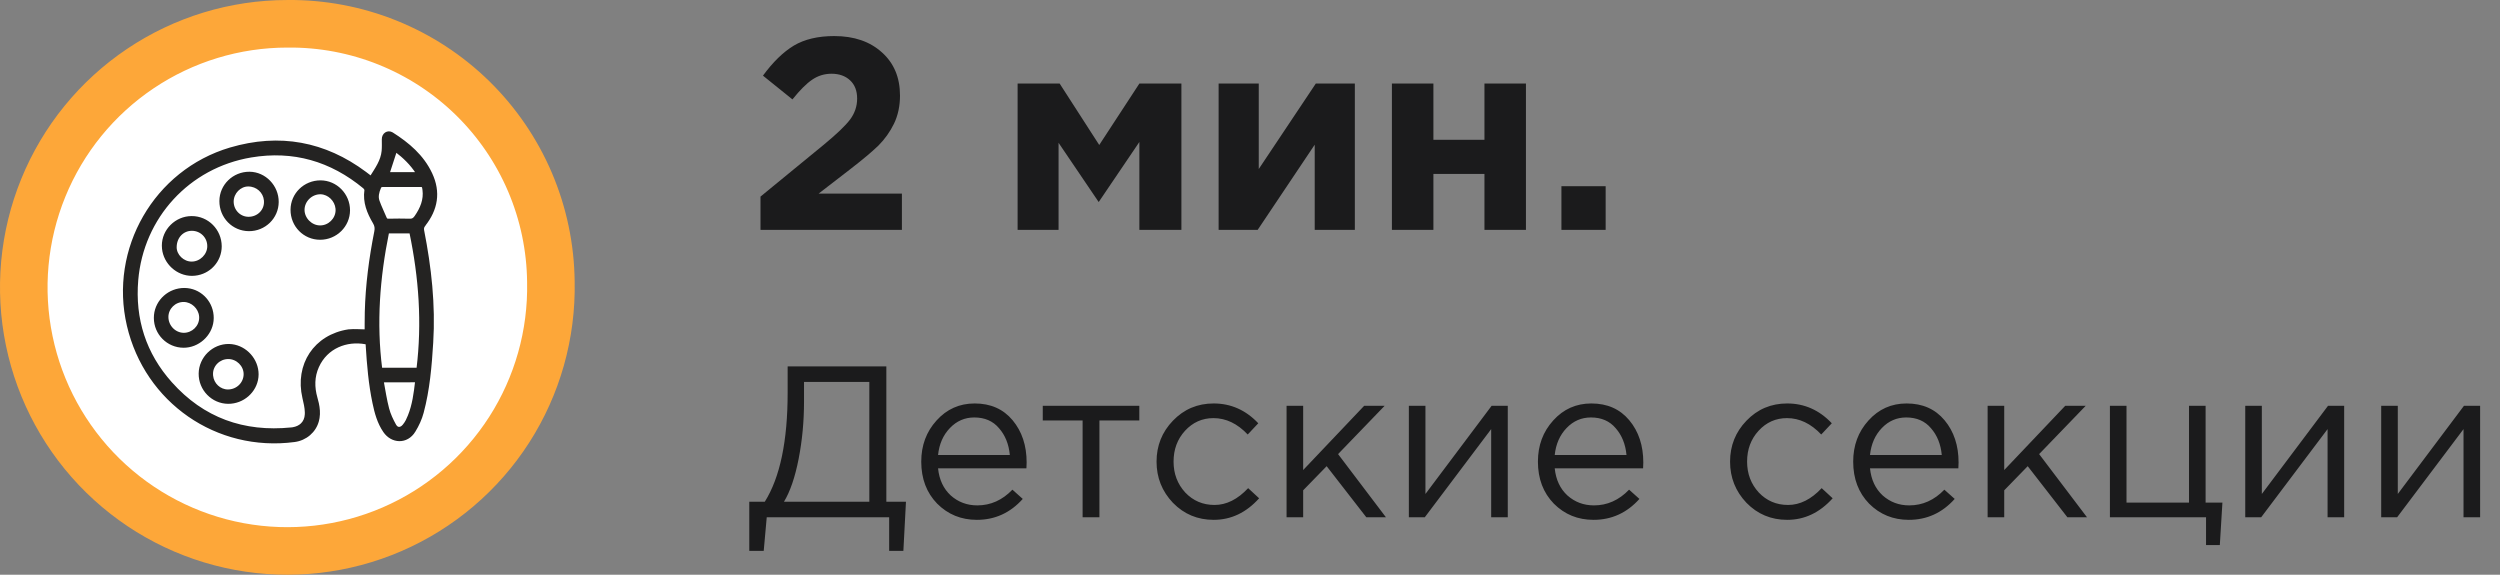
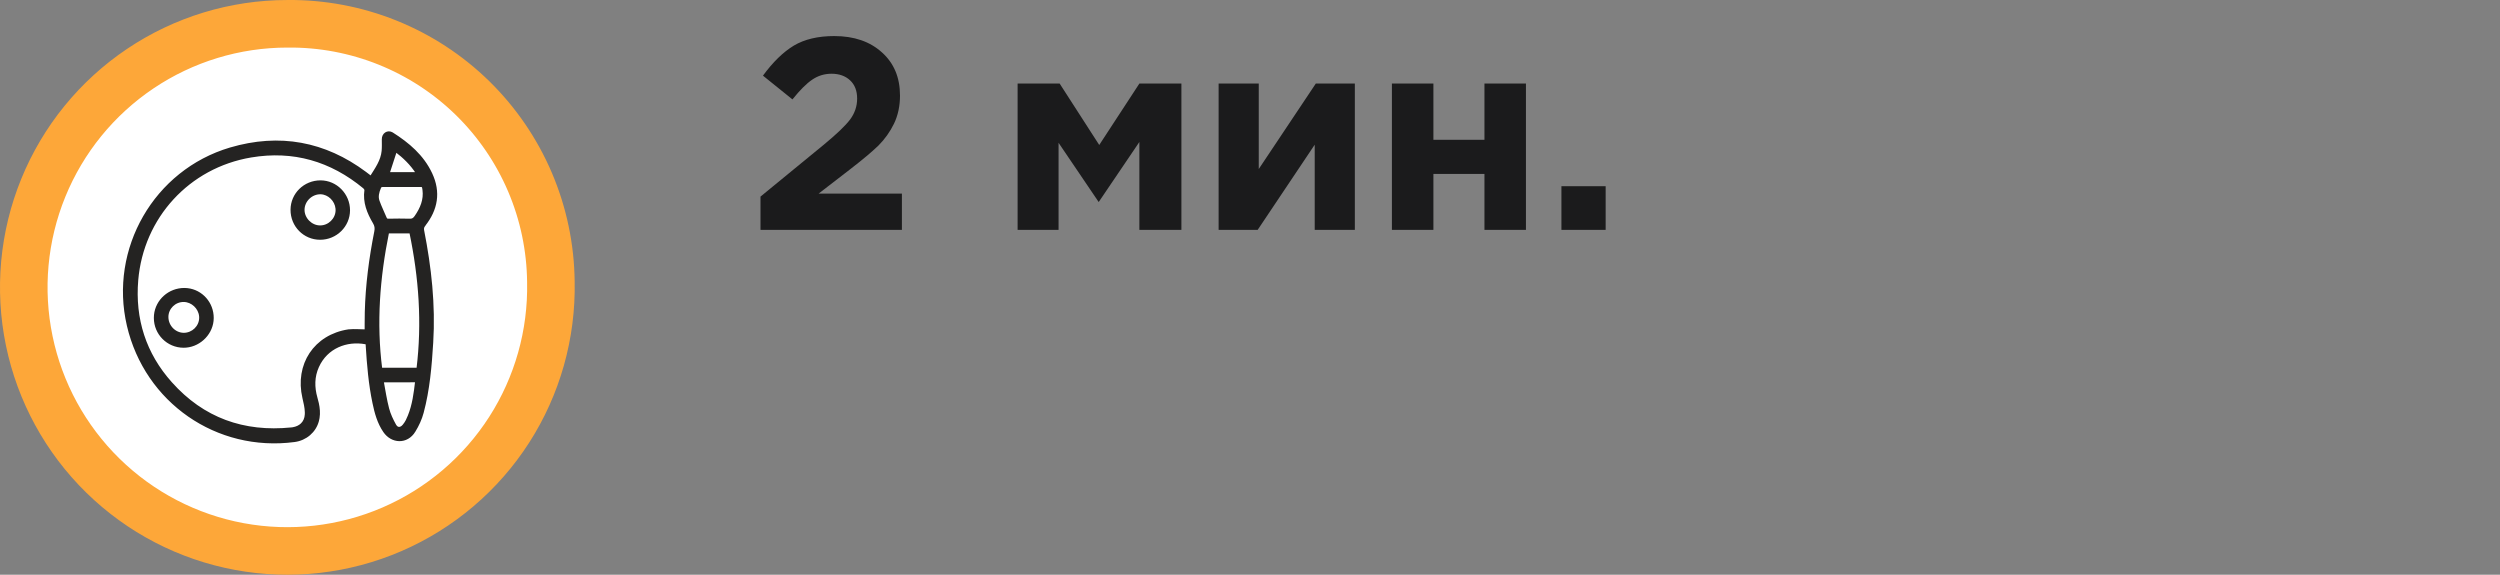
<svg xmlns="http://www.w3.org/2000/svg" width="174" height="40" viewBox="0 0 174 40" fill="none">
  <rect x="0" y="0" width="174" height="40" fill="#808080" stroke="none" />
  <path d="M19.996 1.656H20.013C22.395 1.631 24.759 2.076 26.969 2.964C29.179 3.852 31.193 5.167 32.895 6.833C34.596 8.5 35.953 10.486 36.888 12.677C37.822 14.868 38.316 17.222 38.341 19.604V19.62C38.416 23.264 37.406 26.848 35.437 29.914C33.467 32.981 30.629 35.391 27.284 36.838C23.939 38.285 20.239 38.703 16.656 38.039C13.073 37.375 9.769 35.658 7.165 33.108C4.561 30.559 2.775 27.291 2.036 23.723C1.297 20.154 1.637 16.446 3.014 13.071C4.39 9.697 6.741 6.809 9.766 4.776C12.79 2.743 16.352 1.657 19.996 1.656Z" fill="white" stroke="#FDA739" stroke-width="3.31" />
  <path d="M26.851 9.281C26.978 9.198 27.145 9.19 27.3 9.286H27.301C28.418 9.995 29.424 10.842 30.008 12.085C30.31 12.727 30.41 13.353 30.323 13.956C30.237 14.558 29.964 15.133 29.53 15.678L29.532 15.679C29.484 15.741 29.456 15.797 29.444 15.852C29.431 15.909 29.431 15.97 29.446 16.044C29.952 18.615 30.24 21.213 30.077 23.845C29.977 25.475 29.84 27.119 29.413 28.713C29.293 29.164 29.089 29.607 28.842 30.006L28.843 30.007C28.583 30.431 28.191 30.634 27.793 30.629C27.397 30.624 27.006 30.413 26.743 30.029C26.328 29.423 26.144 28.735 26 28.047C25.724 26.736 25.612 25.401 25.53 24.076V24.075C25.529 24.041 25.529 24.018 25.527 23.991C25.525 23.966 25.521 23.948 25.516 23.935C25.511 23.922 25.505 23.913 25.495 23.906L25.436 23.883C24.126 23.644 22.734 24.171 22.126 25.52C21.81 26.219 21.809 26.949 22.018 27.686L22.118 28.079C22.189 28.408 22.221 28.741 22.167 29.082L22.124 29.287C21.929 30.036 21.284 30.588 20.493 30.691C15.102 31.402 10.145 27.967 8.906 22.658C7.66 17.33 10.78 11.894 16.028 10.34C19.457 9.329 22.601 9.918 25.429 12.024L25.702 12.232L25.705 12.235C25.739 12.265 25.775 12.291 25.811 12.318C26.179 11.726 26.573 11.192 26.637 10.505C26.649 10.373 26.652 10.239 26.652 10.104L26.649 9.693C26.646 9.515 26.725 9.364 26.851 9.281ZM25.339 13.055C23.038 11.15 20.411 10.39 17.467 10.886C13.129 11.617 9.919 15.118 9.547 19.493C9.318 22.209 10.092 24.631 11.908 26.657C14.133 29.149 16.957 30.159 20.277 29.824L20.387 29.81C20.639 29.767 20.846 29.668 20.997 29.523C21.169 29.358 21.275 29.129 21.289 28.84L21.291 28.699C21.284 28.369 21.201 28.029 21.123 27.692C20.854 26.538 21.049 25.453 21.609 24.611C22.169 23.77 23.089 23.176 24.258 22.998H24.261C24.472 22.976 24.686 22.977 24.898 22.984C25.086 22.991 25.27 22.999 25.455 23.001V22.535L25.464 21.725C25.512 19.835 25.758 17.969 26.125 16.118C26.172 15.885 26.149 15.704 26.023 15.497L26.022 15.496C25.619 14.81 25.316 14.08 25.438 13.23V13.229C25.44 13.217 25.435 13.19 25.412 13.149C25.392 13.113 25.364 13.077 25.339 13.055ZM26.632 26.538C26.756 27.203 26.848 27.83 27.009 28.443C27.113 28.84 27.297 29.228 27.501 29.594L27.563 29.681C27.628 29.753 27.701 29.785 27.772 29.786C27.845 29.788 27.928 29.757 28.01 29.689L28.09 29.607C28.175 29.505 28.252 29.391 28.312 29.273L28.461 28.939C28.768 28.179 28.872 27.368 28.968 26.532C28.201 26.538 27.448 26.538 26.632 26.538ZM27.004 16.171C26.363 19.322 26.119 22.476 26.528 25.671H29.062C29.453 22.475 29.226 19.321 28.567 16.171H27.004ZM26.566 12.947C26.545 12.951 26.529 12.958 26.516 12.966C26.491 12.981 26.467 13.008 26.443 13.065C26.308 13.377 26.235 13.687 26.338 13.984L26.453 14.284C26.575 14.582 26.715 14.876 26.843 15.18L26.88 15.243C26.894 15.258 26.908 15.269 26.923 15.276C26.956 15.293 27.003 15.299 27.071 15.296H27.073C27.546 15.29 28.023 15.277 28.5 15.296H28.573C28.64 15.292 28.694 15.277 28.741 15.253C28.772 15.236 28.801 15.214 28.83 15.187L28.917 15.084C29.321 14.501 29.572 13.901 29.478 13.203L29.454 13.062C29.441 12.996 29.422 12.973 29.407 12.962C29.397 12.956 29.385 12.951 29.366 12.947L29.291 12.941H26.643L26.566 12.947ZM27.046 12.055H29.01C29.013 12.055 29.017 12.053 29.024 12.052C28.62 11.421 28.104 10.929 27.549 10.51C27.383 11.024 27.217 11.535 27.046 12.055Z" fill="#242322" stroke="#242322" stroke-width="0.15" />
-   <path d="M16.134 24.029C17.128 24.152 17.924 25.036 17.924 26.058L17.912 26.259C17.801 27.252 16.92 28.037 15.881 28.031C14.784 28.024 13.889 27.109 13.902 26C13.915 24.903 14.836 24.002 15.933 24.015L16.134 24.029ZM15.888 24.914C15.259 24.914 14.745 25.42 14.751 26.032L14.757 26.15C14.815 26.73 15.295 27.182 15.864 27.182C16.51 27.181 17.031 26.671 17.032 26.039C17.032 25.432 16.504 24.914 15.888 24.914Z" fill="#242322" stroke="#242322" stroke-width="0.15" />
-   <path d="M13.339 15.114C14.45 15.108 15.35 16.017 15.357 17.138V17.139C15.357 18.167 14.58 19.007 13.57 19.113L13.364 19.125C12.336 19.125 11.457 18.316 11.351 17.306L11.34 17.101C11.334 16.021 12.249 15.114 13.339 15.114ZM13.364 15.989C12.723 15.983 12.227 16.494 12.221 17.201C12.215 17.769 12.747 18.287 13.345 18.281C13.96 18.281 14.501 17.746 14.501 17.139V17.138C14.507 16.505 14.003 15.995 13.364 15.989Z" fill="#242322" stroke="#242322" stroke-width="0.15" />
  <path d="M13.041 20.129C14.037 20.238 14.806 21.096 14.8 22.135L14.789 22.335C14.682 23.325 13.792 24.134 12.77 24.128C11.673 24.121 10.784 23.232 10.783 22.129L10.793 21.923C10.894 20.908 11.777 20.111 12.839 20.117L13.041 20.129ZM12.788 20.942C12.161 20.936 11.646 21.446 11.646 22.06C11.646 22.7 12.163 23.233 12.788 23.239C13.411 23.239 13.932 22.735 13.938 22.122L13.933 22.005C13.877 21.428 13.37 20.948 12.788 20.942Z" fill="#242322" stroke="#242322" stroke-width="0.15" />
-   <path d="M17.363 12.028C18.442 12.035 19.33 12.964 19.323 14.059C19.317 15.15 18.42 16.02 17.323 16.014C16.213 16.007 15.338 15.11 15.344 13.989C15.351 12.897 16.254 12.022 17.363 12.028ZM17.275 12.903C16.7 12.903 16.194 13.417 16.188 14.028C16.188 14.656 16.681 15.164 17.299 15.164C17.942 15.164 18.448 14.676 18.448 14.065L18.444 13.945C18.389 13.358 17.893 12.903 17.275 12.903Z" fill="#242322" stroke="#242322" stroke-width="0.15" />
  <path d="M22.308 12.628C23.393 12.628 24.287 13.537 24.287 14.633C24.287 15.725 23.385 16.613 22.282 16.613C21.172 16.613 20.29 15.717 20.296 14.596C20.303 13.498 21.2 12.628 22.308 12.628ZM22.318 13.446C21.678 13.435 21.127 13.965 21.121 14.597C21.116 15.217 21.656 15.764 22.277 15.764H22.278C22.892 15.769 23.426 15.253 23.432 14.633L23.427 14.517C23.373 13.944 22.881 13.463 22.318 13.446Z" fill="#242322" stroke="#242322" stroke-width="0.15" />
  <path d="M52.931 16V13.682L57.358 10.053C58.232 9.331 58.834 8.755 59.163 8.324C59.492 7.881 59.657 7.393 59.657 6.861C59.657 6.317 59.492 5.892 59.163 5.588C58.834 5.284 58.403 5.132 57.871 5.132C57.377 5.132 56.927 5.272 56.522 5.55C56.129 5.816 55.673 6.272 55.154 6.918L53.102 5.265C53.799 4.315 54.514 3.619 55.249 3.175C55.996 2.732 56.934 2.51 58.061 2.51C59.442 2.51 60.55 2.89 61.386 3.65C62.222 4.398 62.64 5.398 62.64 6.652C62.64 7.374 62.501 8.027 62.222 8.609C61.943 9.179 61.582 9.686 61.139 10.13C60.696 10.56 60.031 11.117 59.144 11.802L56.978 13.473H62.773V16H52.931ZM70.826 16V5.816H73.752L76.507 10.091L79.3 5.816H82.226V16H79.3V9.882L76.469 14.062L73.676 9.939V16H70.826ZM94.297 5.816V16H91.504V10.072L87.533 16H84.816V5.816H87.609V11.764L91.58 5.816H94.297ZM106.206 5.816V16H103.318V12.105H99.765V16H96.877V5.816H99.765V9.73H103.318V5.816H106.206ZM108.675 16V12.96H111.753V16H108.675Z" fill="#1B1B1C" />
-   <path d="M52.15 38.34V34.92H53.23C54.29 33.23 54.82 30.701 54.82 27.331V25.5H61.69V34.92H63.055L62.875 38.34H61.885V36.001H53.365L53.155 38.34H52.15ZM54.565 34.92H60.505V26.581H55.96V27.945C55.96 29.326 55.835 30.655 55.585 31.936C55.335 33.215 54.995 34.211 54.565 34.92ZM67.989 36.181C66.899 36.181 65.979 35.806 65.229 35.056C64.489 34.295 64.119 33.321 64.119 32.13C64.119 31 64.474 30.046 65.184 29.265C65.894 28.476 66.779 28.081 67.839 28.081C68.949 28.081 69.829 28.471 70.479 29.25C71.129 30.03 71.454 31.011 71.454 32.191C71.454 32.34 71.449 32.475 71.439 32.596H65.289C65.369 33.386 65.664 34.016 66.174 34.486C66.694 34.946 67.309 35.175 68.019 35.175C68.949 35.175 69.764 34.81 70.464 34.081L71.184 34.725C70.314 35.696 69.249 36.181 67.989 36.181ZM65.289 31.666H70.284C70.214 30.916 69.964 30.296 69.534 29.805C69.114 29.305 68.539 29.055 67.809 29.055C67.149 29.055 66.584 29.3 66.114 29.791C65.644 30.28 65.369 30.905 65.289 31.666ZM75.35 36.001V29.265H72.576V28.245H79.296V29.265H76.52V36.001H75.35ZM84.471 36.181C83.35 36.181 82.406 35.785 81.635 34.995C80.876 34.196 80.496 33.24 80.496 32.13C80.496 31.02 80.876 30.07 81.635 29.28C82.406 28.48 83.35 28.081 84.471 28.081C85.671 28.081 86.706 28.541 87.576 29.46L86.841 30.241C86.121 29.48 85.326 29.101 84.456 29.101C83.675 29.101 83.016 29.395 82.475 29.985C81.945 30.566 81.68 31.28 81.68 32.13C81.68 32.971 81.951 33.685 82.49 34.276C83.04 34.855 83.721 35.145 84.531 35.145C85.361 35.145 86.141 34.755 86.871 33.975L87.635 34.681C86.736 35.681 85.68 36.181 84.471 36.181ZM89.545 36.001V28.245H90.7V32.715L94.945 28.245H96.37L93.13 31.605L96.46 36.001H95.095L92.335 32.446L90.7 34.126V36.001H89.545ZM98.056 36.001V28.245H99.211V34.38L103.816 28.245H104.941V36.001H103.786V29.866L99.166 36.001H98.056ZM110.909 36.181C109.819 36.181 108.899 35.806 108.149 35.056C107.409 34.295 107.039 33.321 107.039 32.13C107.039 31 107.394 30.046 108.104 29.265C108.814 28.476 109.699 28.081 110.759 28.081C111.869 28.081 112.749 28.471 113.399 29.25C114.049 30.03 114.374 31.011 114.374 32.191C114.374 32.34 114.369 32.475 114.359 32.596H108.209C108.289 33.386 108.584 34.016 109.094 34.486C109.614 34.946 110.229 35.175 110.939 35.175C111.869 35.175 112.684 34.81 113.384 34.081L114.104 34.725C113.234 35.696 112.169 36.181 110.909 36.181ZM108.209 31.666H113.204C113.134 30.916 112.884 30.296 112.454 29.805C112.034 29.305 111.459 29.055 110.729 29.055C110.069 29.055 109.504 29.3 109.034 29.791C108.564 30.28 108.289 30.905 108.209 31.666ZM124.388 36.181C123.268 36.181 122.323 35.785 121.553 34.995C120.793 34.196 120.413 33.24 120.413 32.13C120.413 31.02 120.793 30.07 121.553 29.28C122.323 28.48 123.268 28.081 124.388 28.081C125.588 28.081 126.623 28.541 127.493 29.46L126.758 30.241C126.038 29.48 125.243 29.101 124.373 29.101C123.593 29.101 122.933 29.395 122.393 29.985C121.863 30.566 121.598 31.28 121.598 32.13C121.598 32.971 121.868 33.685 122.408 34.276C122.958 34.855 123.638 35.145 124.448 35.145C125.278 35.145 126.058 34.755 126.788 33.975L127.553 34.681C126.653 35.681 125.598 36.181 124.388 36.181ZM132.852 36.181C131.762 36.181 130.842 35.806 130.092 35.056C129.352 34.295 128.982 33.321 128.982 32.13C128.982 31 129.337 30.046 130.047 29.265C130.757 28.476 131.642 28.081 132.702 28.081C133.812 28.081 134.692 28.471 135.342 29.25C135.992 30.03 136.317 31.011 136.317 32.191C136.317 32.34 136.312 32.475 136.302 32.596H130.152C130.232 33.386 130.527 34.016 131.037 34.486C131.557 34.946 132.172 35.175 132.882 35.175C133.812 35.175 134.627 34.81 135.327 34.081L136.047 34.725C135.177 35.696 134.112 36.181 132.852 36.181ZM130.152 31.666H135.147C135.077 30.916 134.827 30.296 134.397 29.805C133.977 29.305 133.402 29.055 132.672 29.055C132.012 29.055 131.447 29.3 130.977 29.791C130.507 30.28 130.232 30.905 130.152 31.666ZM138.339 36.001V28.245H139.494V32.715L143.739 28.245H145.164L141.924 31.605L145.254 36.001H143.889L141.129 32.446L139.494 34.126V36.001H138.339ZM153.54 37.935V36.001H146.85V28.245H148.005V34.98H152.355V28.245H153.51V34.98H154.68L154.5 37.935H153.54ZM156.269 36.001V28.245H157.424V34.38L162.029 28.245H163.154V36.001H161.999V29.866L157.379 36.001H156.269ZM165.731 36.001V28.245H166.886V34.38L171.491 28.245H172.616V36.001H171.461V29.866L166.841 36.001H165.731Z" fill="#1B1B1C" />
</svg>